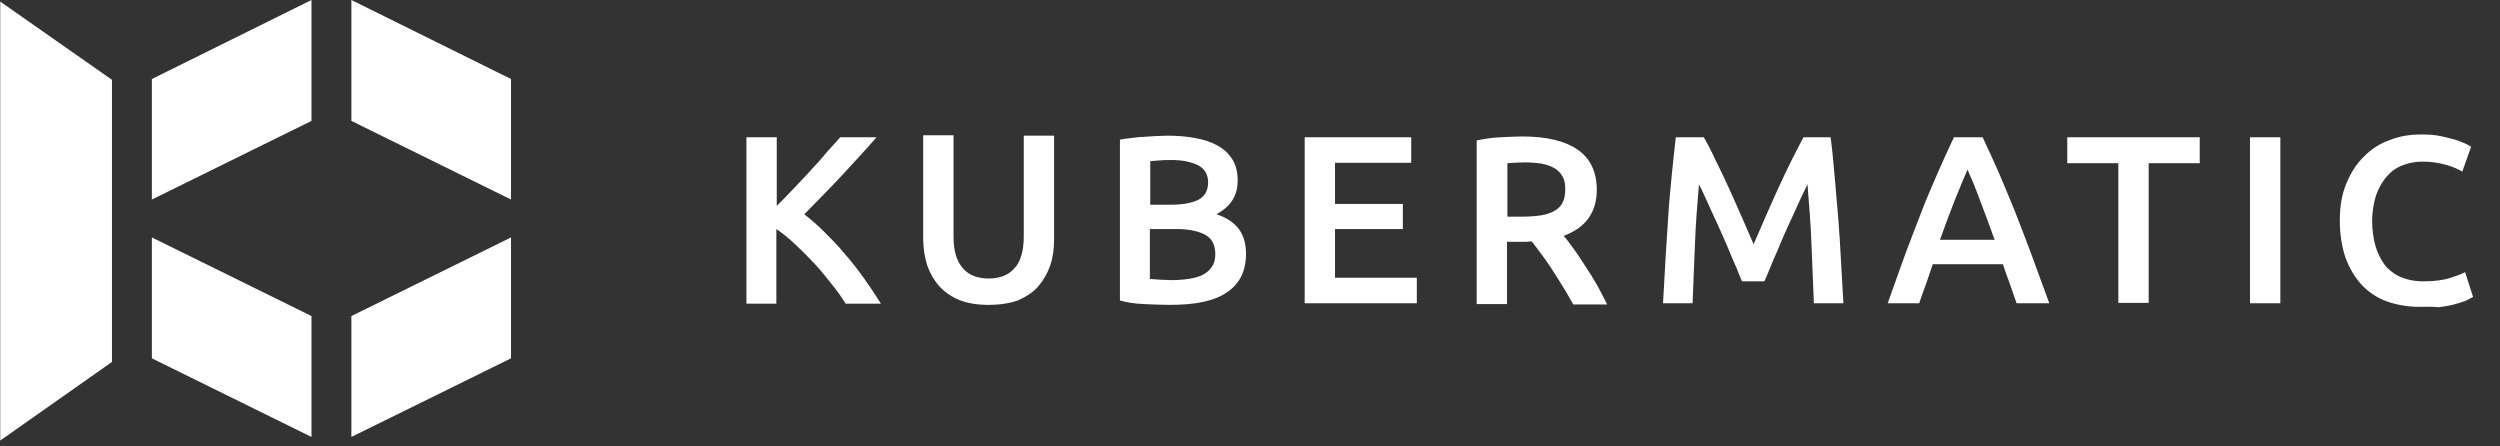
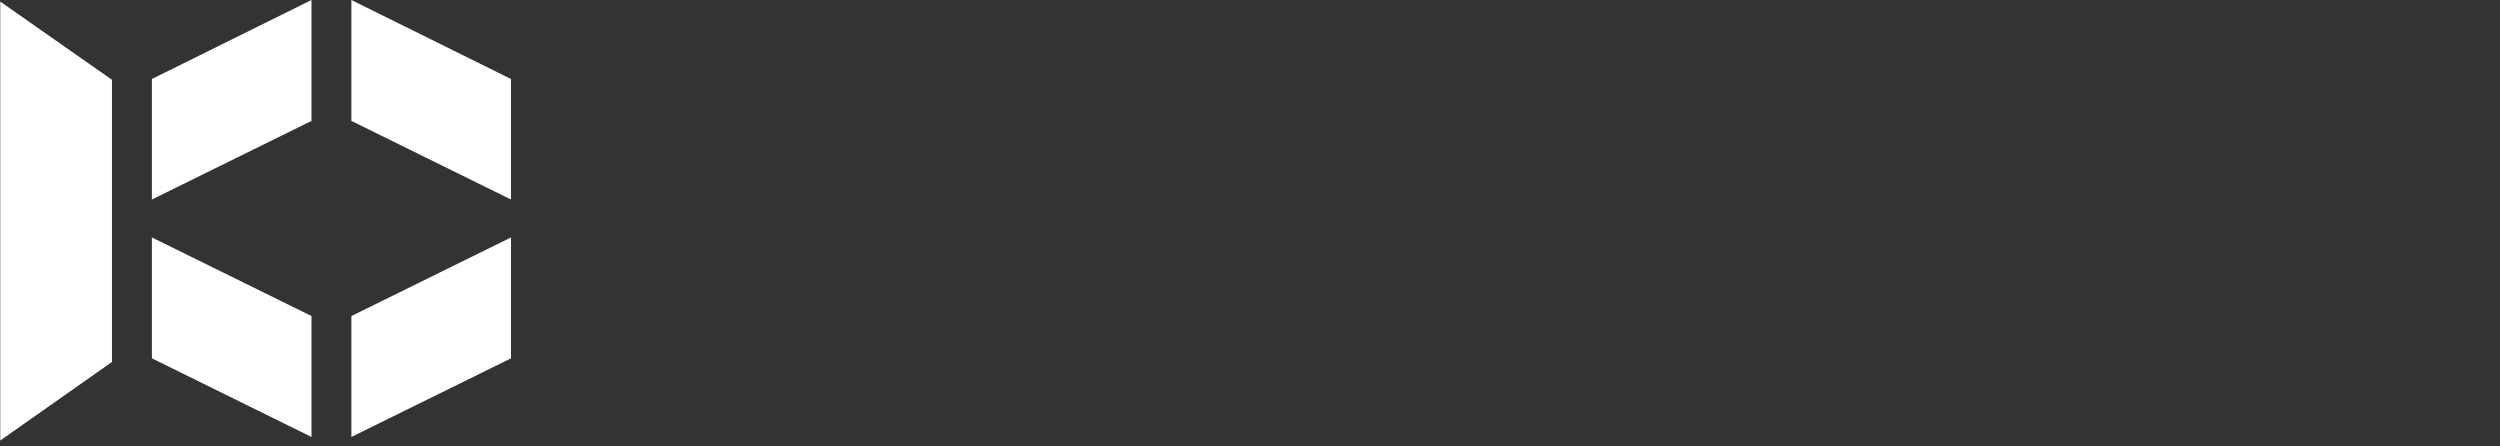
<svg xmlns="http://www.w3.org/2000/svg" width="168" height="30" viewBox="0 0 168 30" fill="none">
  <rect x="0" y="0" width="168" height="30" fill="#333333" stroke="none" />
  <path d="M20.932 0V8.125L10.206 13.408V5.309L20.932 0ZM34.34 5.309V13.408L23.613 8.125V0L34.34 5.309ZM20.932 21.238V29.363L10.206 24.08V15.955L20.932 21.238ZM34.34 15.955V24.08L23.613 29.363V21.238L34.34 15.955ZM7.524 5.363L0.016 0.107V29.604L7.524 24.322V5.363Z" fill="white" />
-   <path d="M56.81 20.38C56.542 19.951 56.221 19.495 55.845 19.039C55.47 18.556 55.094 18.1 54.692 17.671C54.29 17.242 53.861 16.813 53.432 16.411C53.003 16.009 52.574 15.66 52.171 15.392V20.406H50.16V9.224H52.198V13.837C52.547 13.488 52.922 13.113 53.298 12.71C53.673 12.308 54.075 11.906 54.451 11.477C54.826 11.075 55.202 10.672 55.523 10.27C55.872 9.895 56.167 9.546 56.462 9.224H58.902C58.553 9.627 58.178 10.056 57.776 10.485C57.373 10.914 56.971 11.37 56.542 11.825C56.113 12.281 55.711 12.71 55.282 13.139C54.853 13.569 54.451 13.998 54.048 14.4C54.504 14.748 54.96 15.151 55.416 15.606C55.872 16.062 56.355 16.545 56.784 17.081C57.239 17.591 57.669 18.154 58.071 18.717C58.473 19.28 58.848 19.843 59.197 20.406H56.81V20.38ZM66.437 20.487C65.686 20.487 65.016 20.38 64.48 20.165C63.943 19.951 63.487 19.629 63.112 19.227C62.764 18.824 62.495 18.368 62.308 17.832C62.147 17.296 62.039 16.706 62.039 16.062V9.09H64.077V15.875C64.077 16.384 64.131 16.813 64.238 17.162C64.346 17.51 64.507 17.805 64.721 18.047C64.936 18.288 65.177 18.449 65.472 18.556C65.767 18.663 66.089 18.717 66.437 18.717C66.786 18.717 67.108 18.663 67.403 18.556C67.698 18.449 67.939 18.288 68.153 18.047C68.368 17.832 68.529 17.537 68.636 17.162C68.743 16.813 68.797 16.384 68.797 15.875V9.117H70.835V16.089C70.835 16.733 70.754 17.323 70.567 17.859C70.379 18.395 70.111 18.851 69.762 19.253C69.414 19.656 68.931 19.951 68.395 20.192C67.858 20.38 67.188 20.487 66.437 20.487ZM78.638 20.487C78.048 20.487 77.458 20.46 76.842 20.433C76.252 20.406 75.715 20.326 75.26 20.192V9.385C75.501 9.332 75.742 9.305 76.01 9.278C76.278 9.251 76.547 9.198 76.842 9.198C77.11 9.171 77.405 9.171 77.673 9.144C77.941 9.144 78.209 9.117 78.451 9.117C79.121 9.117 79.765 9.171 80.328 9.278C80.918 9.385 81.4 9.546 81.829 9.787C82.258 10.029 82.58 10.324 82.822 10.726C83.063 11.101 83.17 11.584 83.17 12.147C83.17 12.684 83.036 13.113 82.795 13.488C82.553 13.863 82.178 14.158 81.749 14.4C82.419 14.614 82.929 14.963 83.251 15.392C83.572 15.821 83.733 16.384 83.733 17.055C83.733 18.208 83.304 19.066 82.473 19.629C81.642 20.219 80.355 20.487 78.638 20.487ZM77.271 13.756H78.692C79.47 13.756 80.059 13.649 80.515 13.434C80.944 13.22 81.186 12.818 81.186 12.255C81.186 11.718 80.944 11.343 80.515 11.101C80.059 10.887 79.47 10.753 78.746 10.753C78.424 10.753 78.156 10.753 77.914 10.78C77.673 10.806 77.458 10.806 77.297 10.833V13.756H77.271ZM77.271 15.338V18.744C77.485 18.771 77.727 18.771 77.995 18.797C78.263 18.797 78.477 18.824 78.692 18.824C79.121 18.824 79.496 18.797 79.872 18.744C80.22 18.69 80.542 18.61 80.81 18.476C81.079 18.342 81.293 18.154 81.427 17.939C81.588 17.725 81.668 17.43 81.668 17.081C81.668 16.438 81.427 16.009 80.971 15.767C80.515 15.526 79.872 15.392 79.067 15.392H77.271V15.338ZM87.675 20.38V9.224H94.835V10.941H89.713V13.703H94.272V15.392H89.713V18.663H95.21V20.38H87.675ZM102.316 9.171C103.925 9.171 105.159 9.466 106.017 10.056C106.875 10.646 107.304 11.557 107.304 12.764C107.304 14.266 106.553 15.312 105.078 15.848C105.293 16.089 105.508 16.384 105.776 16.759C106.044 17.108 106.285 17.51 106.553 17.913C106.821 18.315 107.09 18.744 107.331 19.173C107.572 19.602 107.787 20.031 108.001 20.46H105.722C105.508 20.085 105.293 19.682 105.052 19.307C104.81 18.905 104.569 18.529 104.328 18.154C104.086 17.779 103.845 17.43 103.604 17.108C103.362 16.786 103.148 16.491 102.933 16.223C102.772 16.223 102.665 16.25 102.558 16.25H101.271V20.433H99.233V9.439C99.715 9.332 100.252 9.251 100.815 9.224C101.378 9.198 101.887 9.171 102.316 9.171ZM102.477 10.914C102.048 10.914 101.646 10.941 101.297 10.967V14.561H102.182C102.665 14.561 103.121 14.534 103.496 14.48C103.872 14.427 104.194 14.319 104.435 14.185C104.676 14.051 104.891 13.863 104.998 13.622C105.132 13.381 105.186 13.086 105.186 12.71C105.186 12.362 105.132 12.067 104.998 11.852C104.864 11.611 104.676 11.423 104.435 11.289C104.194 11.155 103.899 11.048 103.577 10.994C103.255 10.941 102.853 10.914 102.477 10.914ZM114.491 9.224C114.732 9.627 115 10.136 115.268 10.726C115.563 11.316 115.858 11.933 116.153 12.576C116.448 13.22 116.743 13.89 117.038 14.561C117.333 15.231 117.601 15.848 117.843 16.411C118.084 15.848 118.352 15.231 118.647 14.561C118.942 13.89 119.237 13.22 119.532 12.576C119.827 11.933 120.122 11.316 120.417 10.726C120.712 10.136 120.98 9.627 121.195 9.224H123.018C123.125 10.029 123.206 10.914 123.286 11.825C123.367 12.737 123.447 13.676 123.528 14.641C123.608 15.606 123.662 16.572 123.715 17.537C123.769 18.503 123.823 19.468 123.876 20.38H121.892C121.838 19.093 121.785 17.752 121.731 16.384C121.677 15.017 121.57 13.676 121.463 12.389C121.356 12.63 121.195 12.925 121.034 13.274C120.873 13.622 120.712 13.998 120.524 14.4C120.337 14.802 120.149 15.204 119.961 15.633C119.773 16.062 119.586 16.491 119.425 16.894C119.237 17.296 119.076 17.671 118.942 18.02C118.808 18.368 118.674 18.663 118.567 18.905H117.065C116.958 18.663 116.824 18.368 116.69 17.993C116.529 17.644 116.368 17.269 116.207 16.867C116.046 16.465 115.858 16.062 115.671 15.633C115.483 15.204 115.295 14.802 115.107 14.4C114.92 13.998 114.759 13.622 114.598 13.274C114.437 12.925 114.303 12.63 114.169 12.389C114.062 13.676 113.954 15.017 113.901 16.384C113.847 17.752 113.794 19.093 113.74 20.38H111.756C111.809 19.468 111.863 18.503 111.916 17.51C111.97 16.518 112.051 15.553 112.104 14.561C112.158 13.569 112.265 12.657 112.345 11.745C112.426 10.833 112.533 10.002 112.614 9.224H114.491ZM135.514 20.38C135.353 19.951 135.219 19.495 135.058 19.066C134.897 18.637 134.736 18.207 134.602 17.752H129.883C129.722 18.207 129.588 18.637 129.427 19.093C129.266 19.548 129.105 19.951 128.971 20.38H126.853C127.282 19.2 127.657 18.1 128.033 17.081C128.408 16.062 128.783 15.124 129.132 14.212C129.481 13.3 129.856 12.442 130.205 11.638C130.553 10.833 130.929 10.029 131.304 9.224H133.235C133.61 10.029 133.986 10.833 134.334 11.638C134.683 12.442 135.031 13.3 135.407 14.212C135.755 15.124 136.131 16.062 136.506 17.081C136.882 18.1 137.284 19.2 137.713 20.38H135.514ZM132.216 11.396C131.974 11.96 131.68 12.657 131.358 13.461C131.036 14.266 130.714 15.151 130.366 16.116H134.039C133.691 15.151 133.369 14.266 133.047 13.434C132.752 12.63 132.457 11.933 132.216 11.396ZM147.822 9.224V10.967H144.39V20.353H142.352V10.967H138.92V9.224H147.822ZM151.201 9.224H153.239V20.38H151.201V9.224ZM162.625 20.621C161.793 20.621 161.043 20.487 160.372 20.245C159.702 20.004 159.139 19.602 158.683 19.119C158.227 18.61 157.878 18.02 157.61 17.296C157.369 16.572 157.235 15.741 157.235 14.829C157.235 13.89 157.369 13.059 157.664 12.362C157.959 11.638 158.334 11.021 158.844 10.538C159.326 10.029 159.916 9.653 160.587 9.412C161.257 9.144 161.954 9.037 162.732 9.037C163.188 9.037 163.617 9.063 163.992 9.144C164.368 9.224 164.689 9.305 164.984 9.385C165.253 9.466 165.494 9.573 165.682 9.653C165.869 9.761 166.003 9.814 166.057 9.868L165.467 11.53C165.199 11.37 164.85 11.209 164.368 11.075C163.885 10.941 163.376 10.86 162.812 10.86C162.33 10.86 161.874 10.941 161.472 11.101C161.043 11.262 160.694 11.504 160.399 11.852C160.104 12.174 159.863 12.603 159.675 13.113C159.514 13.622 159.407 14.212 159.407 14.856C159.407 15.445 159.487 15.982 159.621 16.491C159.755 16.974 159.97 17.403 160.238 17.779C160.506 18.127 160.882 18.422 161.311 18.61C161.74 18.797 162.249 18.905 162.866 18.905C163.59 18.905 164.18 18.824 164.609 18.69C165.038 18.556 165.414 18.422 165.655 18.288L166.191 19.951C166.057 20.031 165.896 20.111 165.682 20.219C165.467 20.299 165.199 20.38 164.904 20.46C164.609 20.541 164.26 20.594 163.885 20.648C163.456 20.594 163.054 20.621 162.625 20.621Z" fill="white" />
</svg>